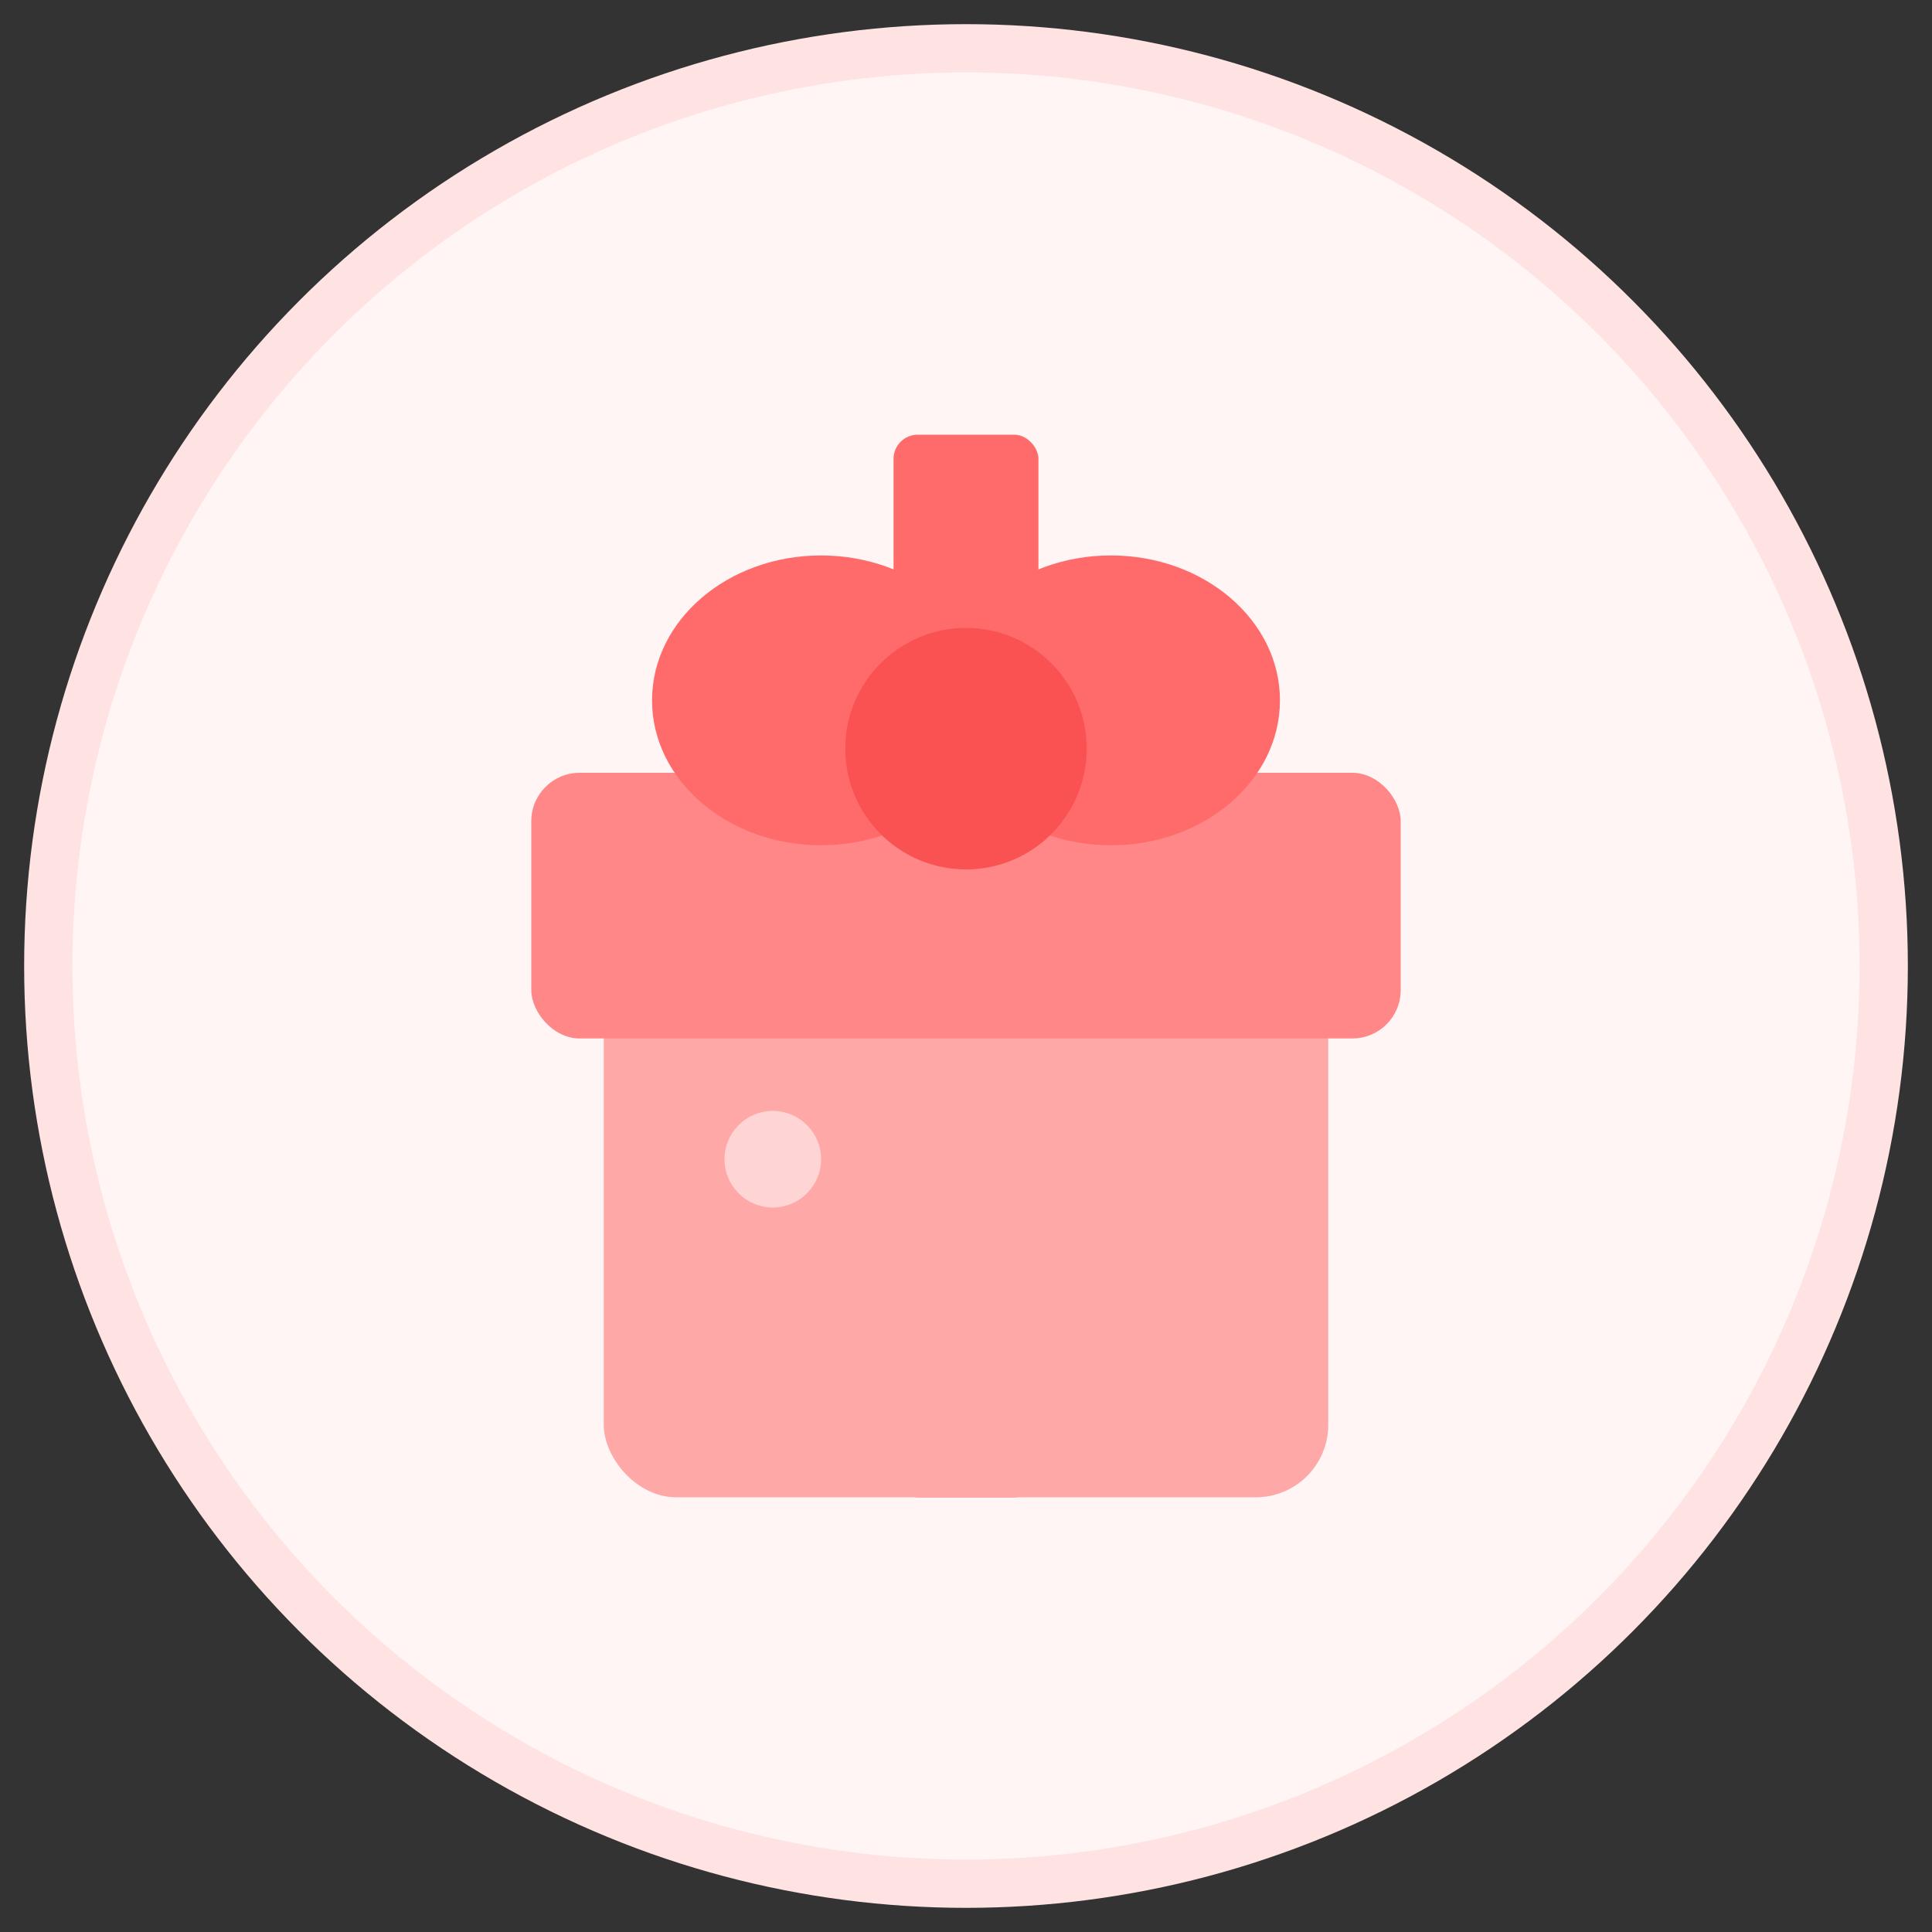
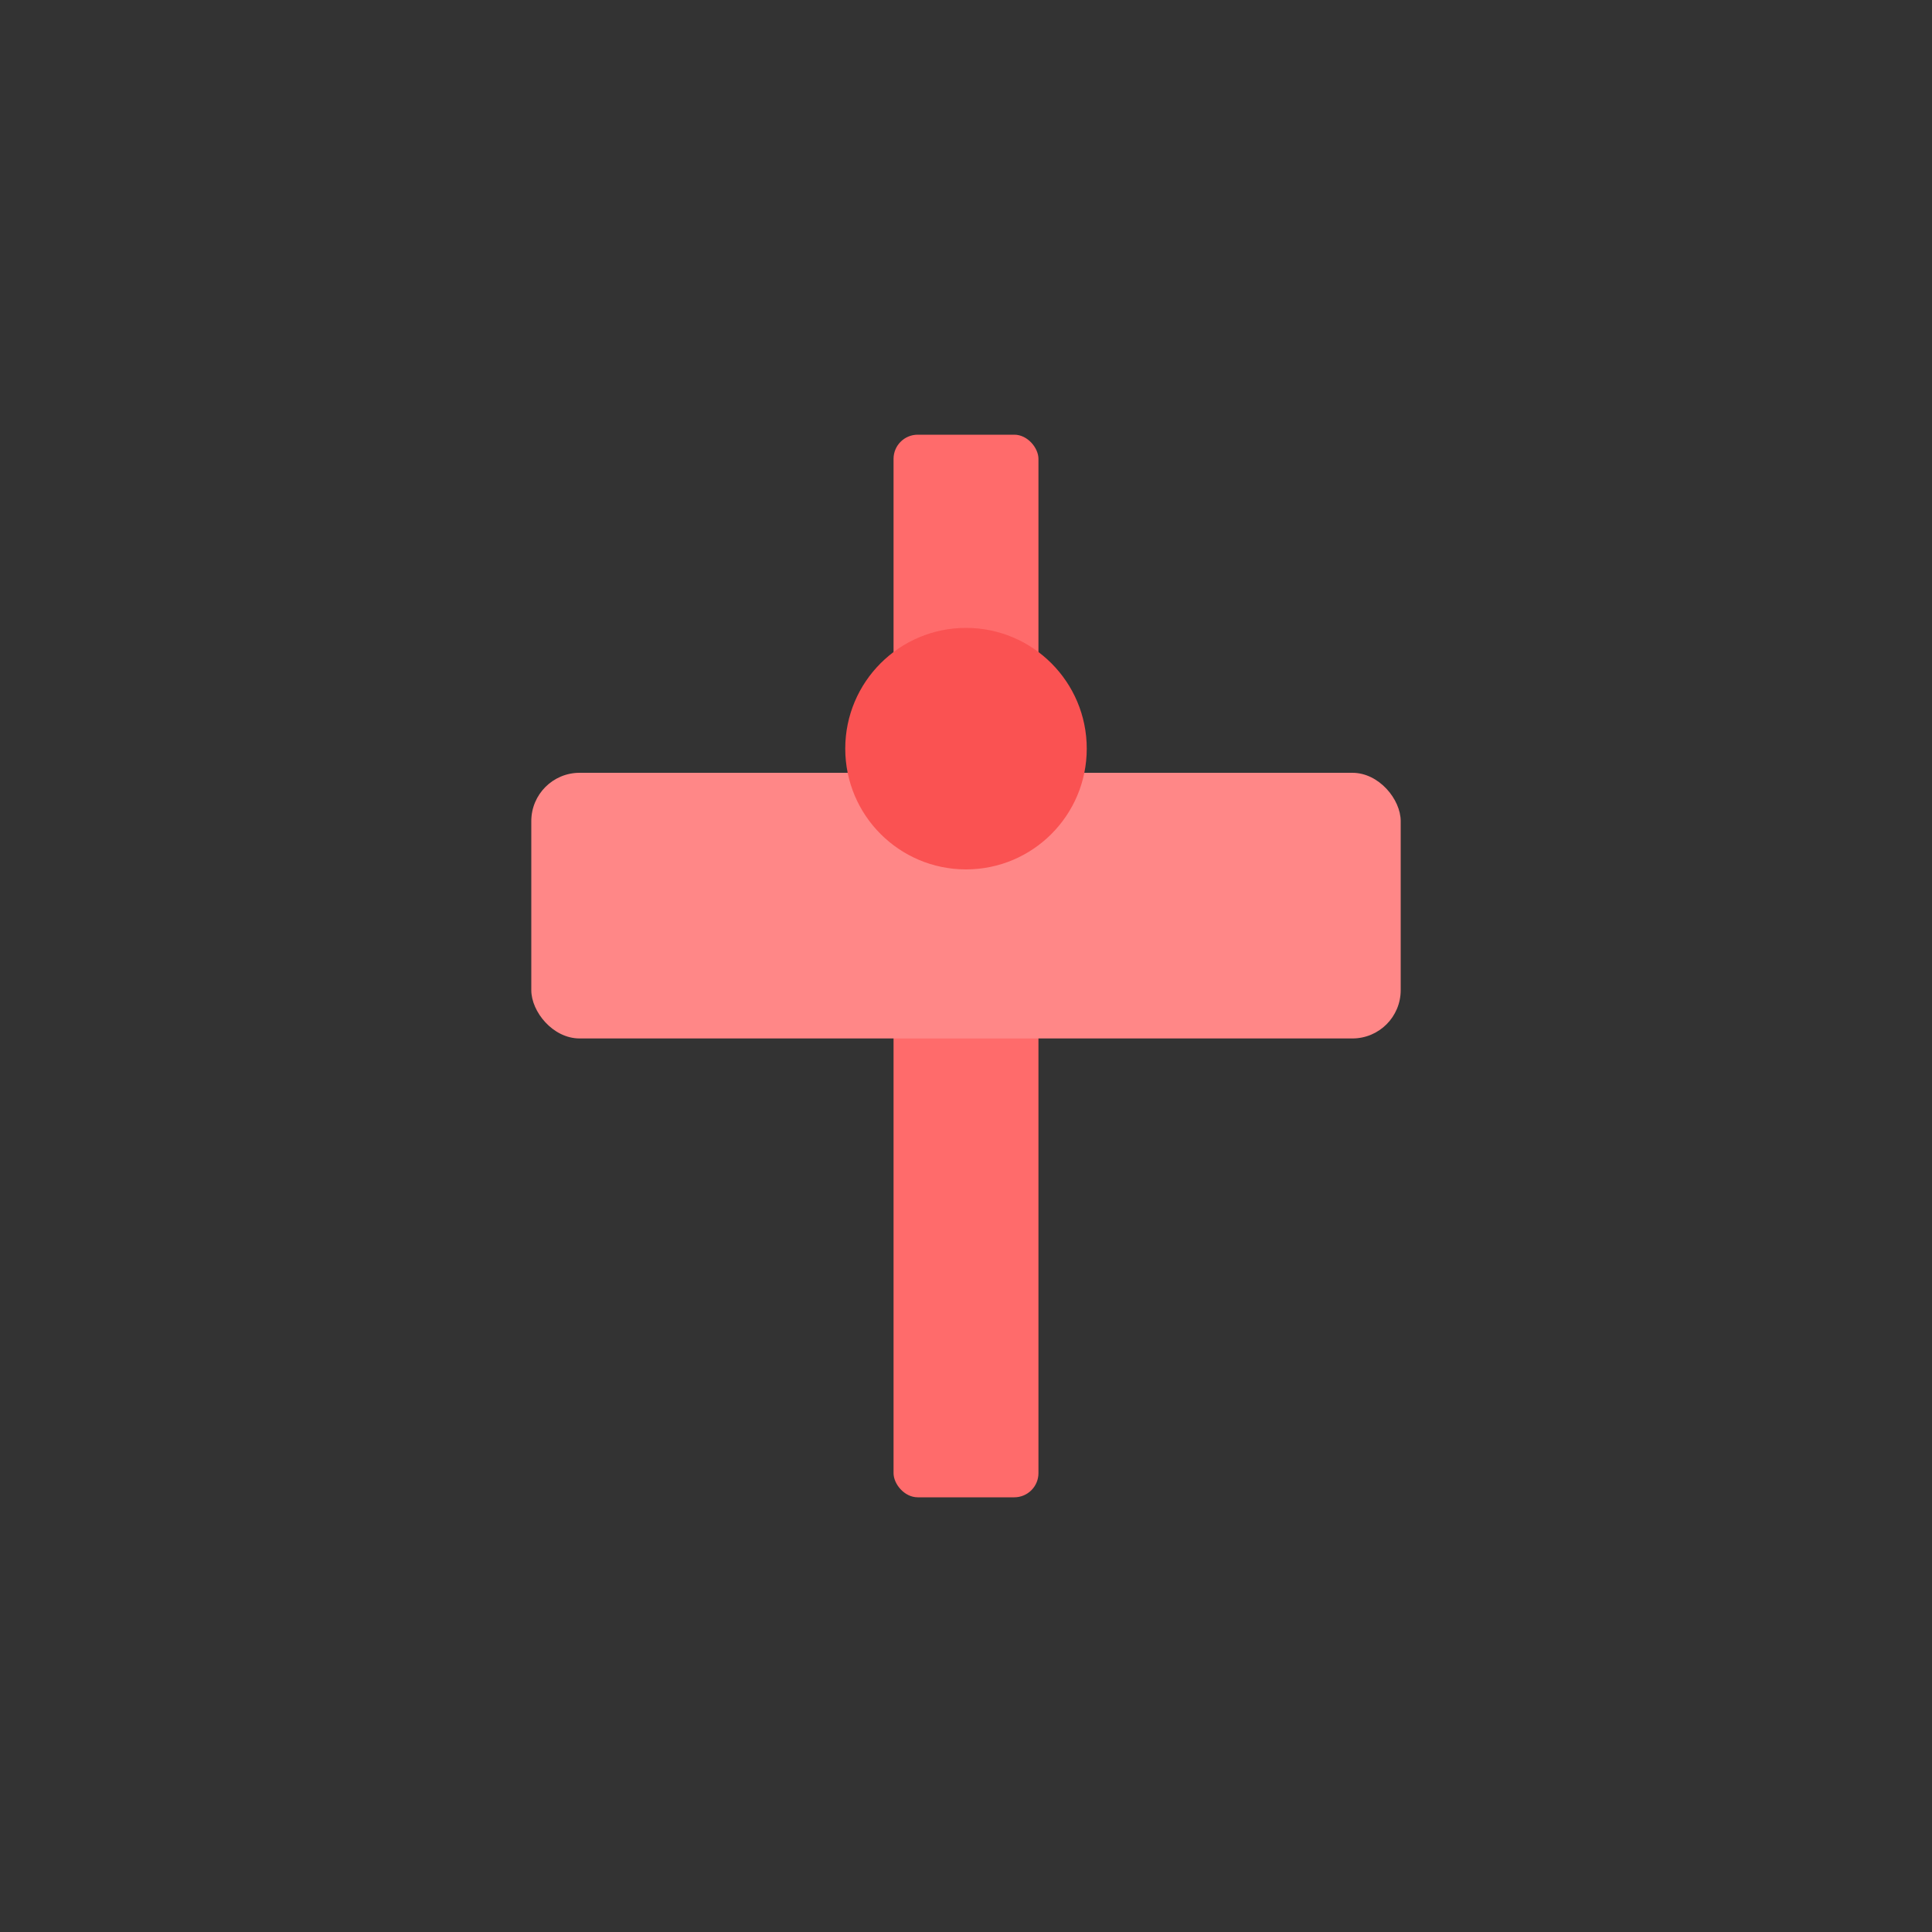
<svg xmlns="http://www.w3.org/2000/svg" width="80" height="80" viewBox="0 0 80 80" fill="none">
  <rect x="0" y="0" width="80" height="80" fill="#333333" stroke="none" />
-   <circle cx="40" cy="40" r="38" fill="#FFF5F5" stroke="#FFE3E3" stroke-width="2" />
  <g transform="translate(20, 18)">
    <rect x="17" y="0" width="6" height="44" rx="1" fill="#FF6B6B" />
    <rect x="5" y="18" width="30" height="6" rx="1" fill="#FF6B6B" />
-     <rect x="5" y="21" width="30" height="23" rx="3" fill="#FFA8A8" />
    <rect x="2" y="14" width="36" height="11" rx="2" fill="#FF8787" />
-     <ellipse cx="14" cy="11" rx="7" ry="6" fill="#FF6B6B" />
-     <ellipse cx="26" cy="11" rx="7" ry="6" fill="#FF6B6B" />
    <circle cx="20" cy="13" r="5" fill="#FA5252" />
-     <circle cx="12" cy="30" r="2" fill="white" opacity="0.5" />
  </g>
</svg>